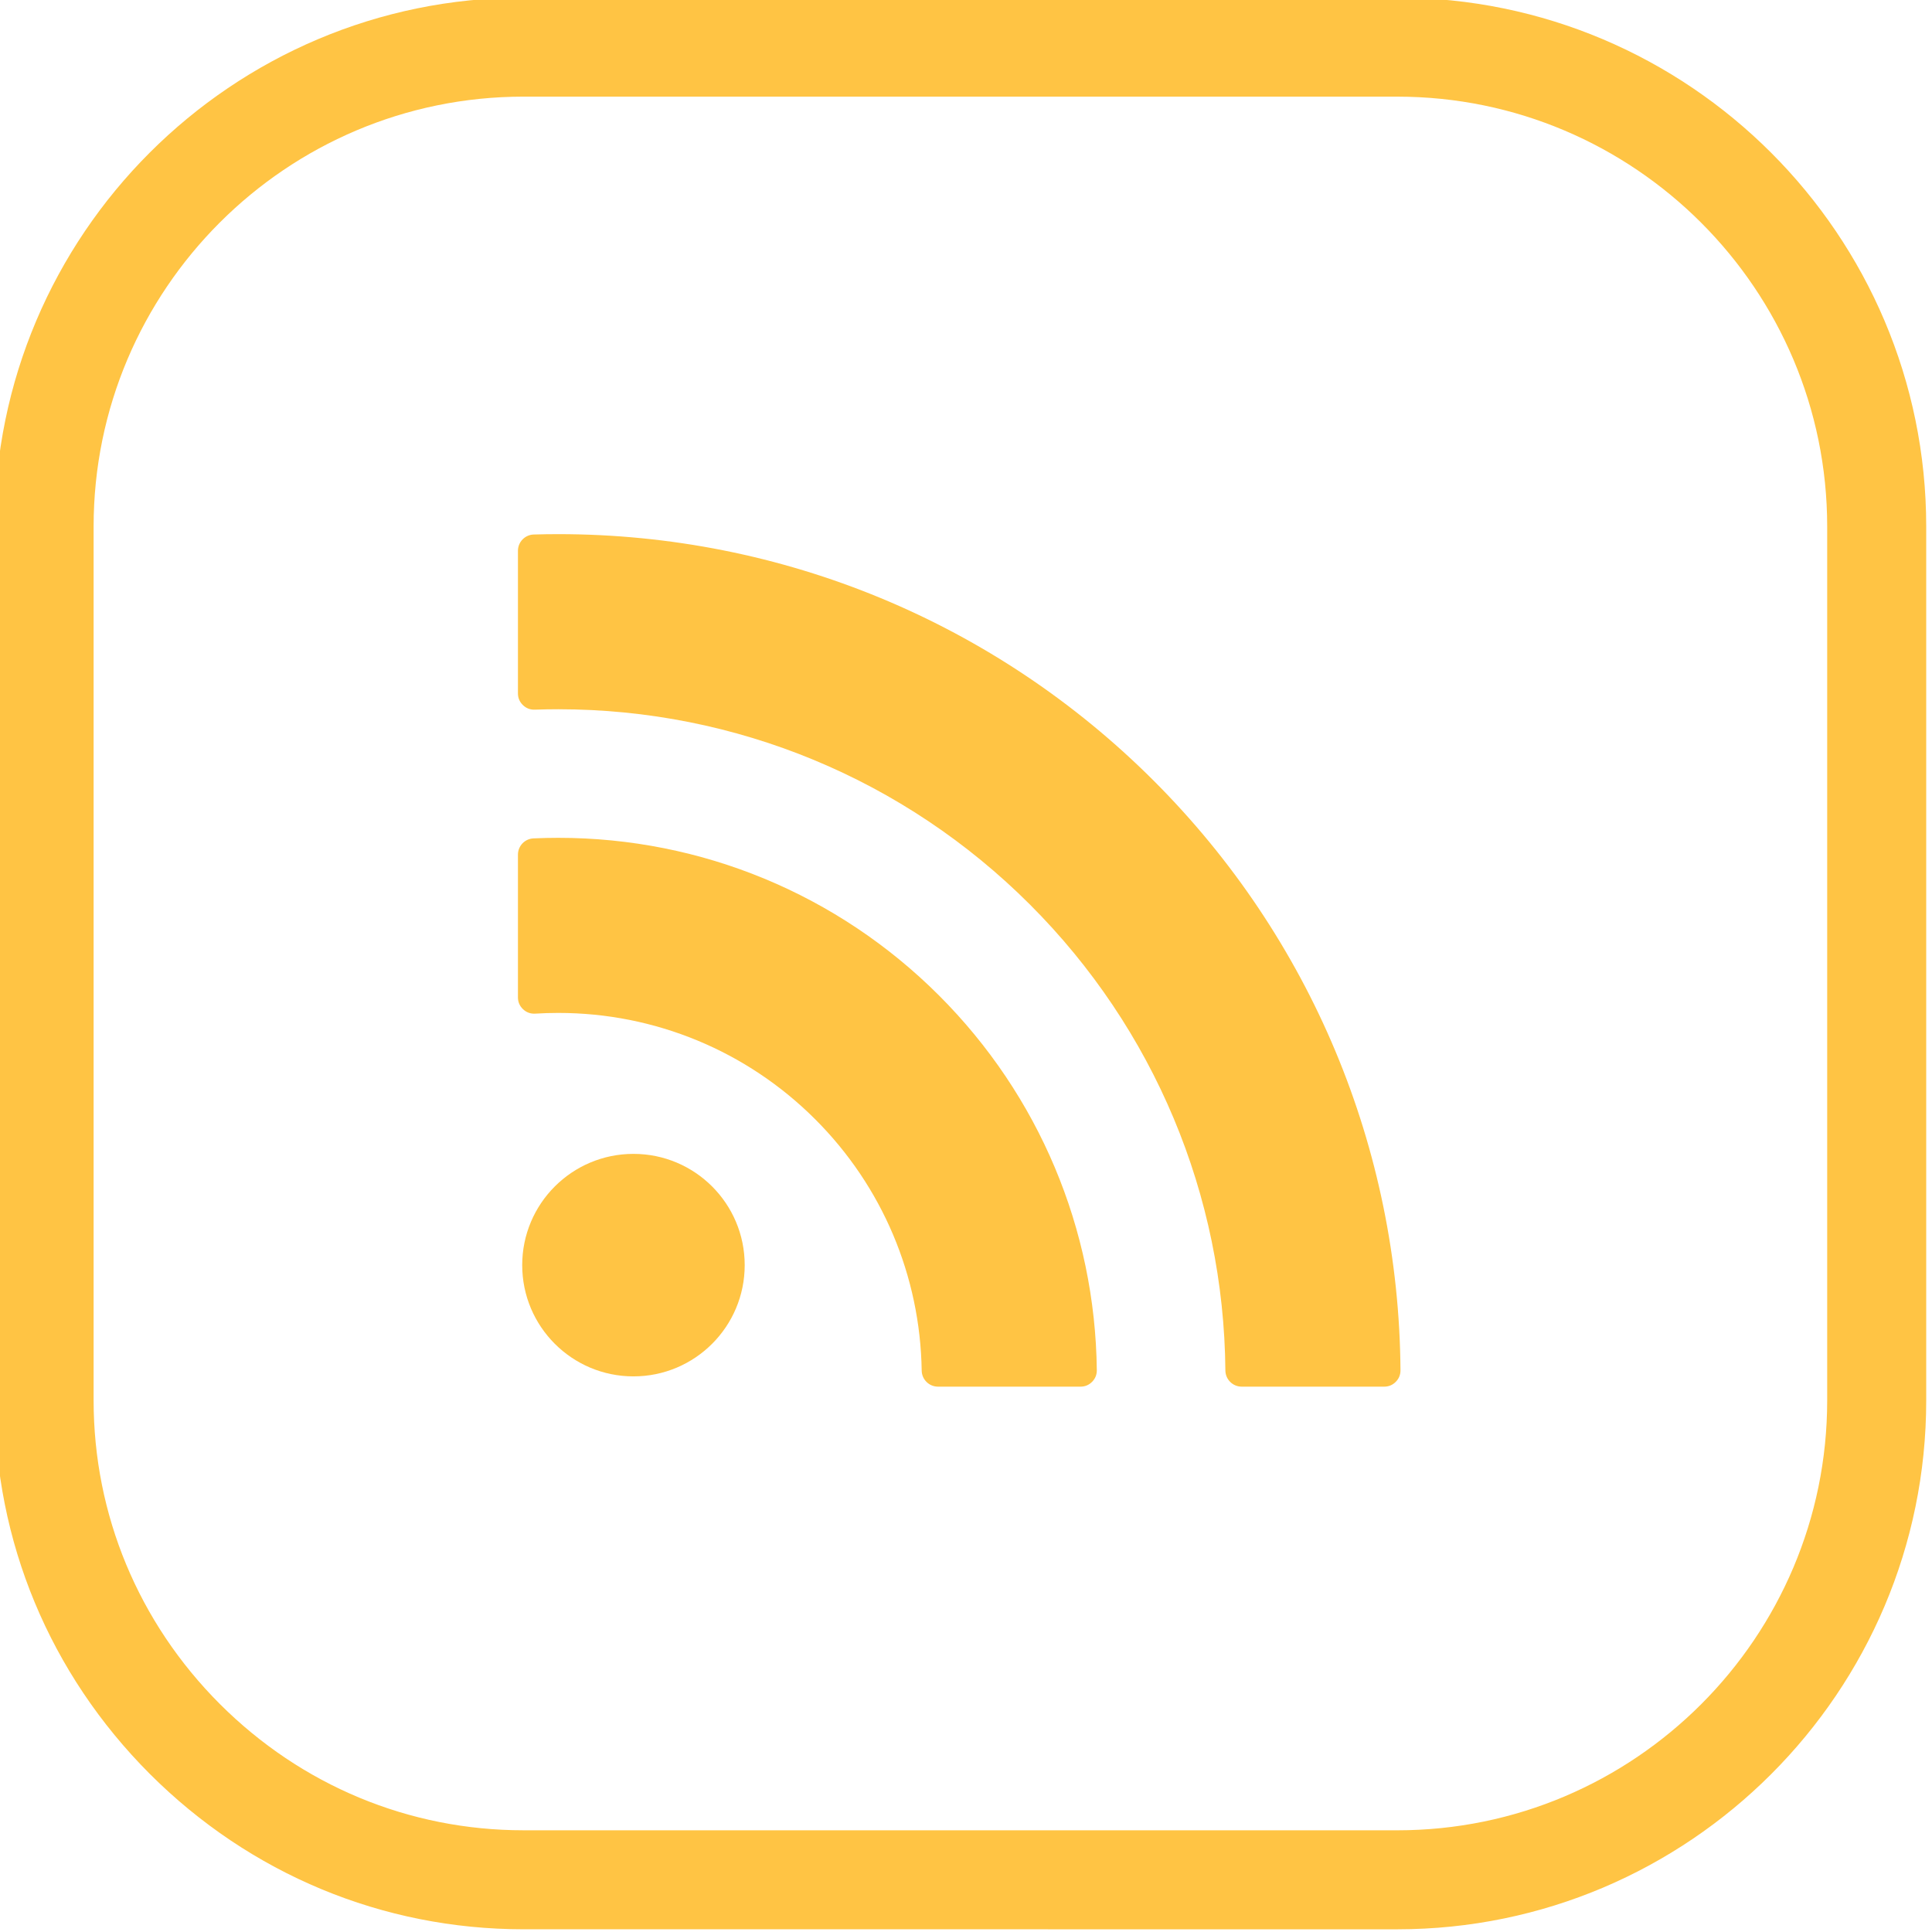
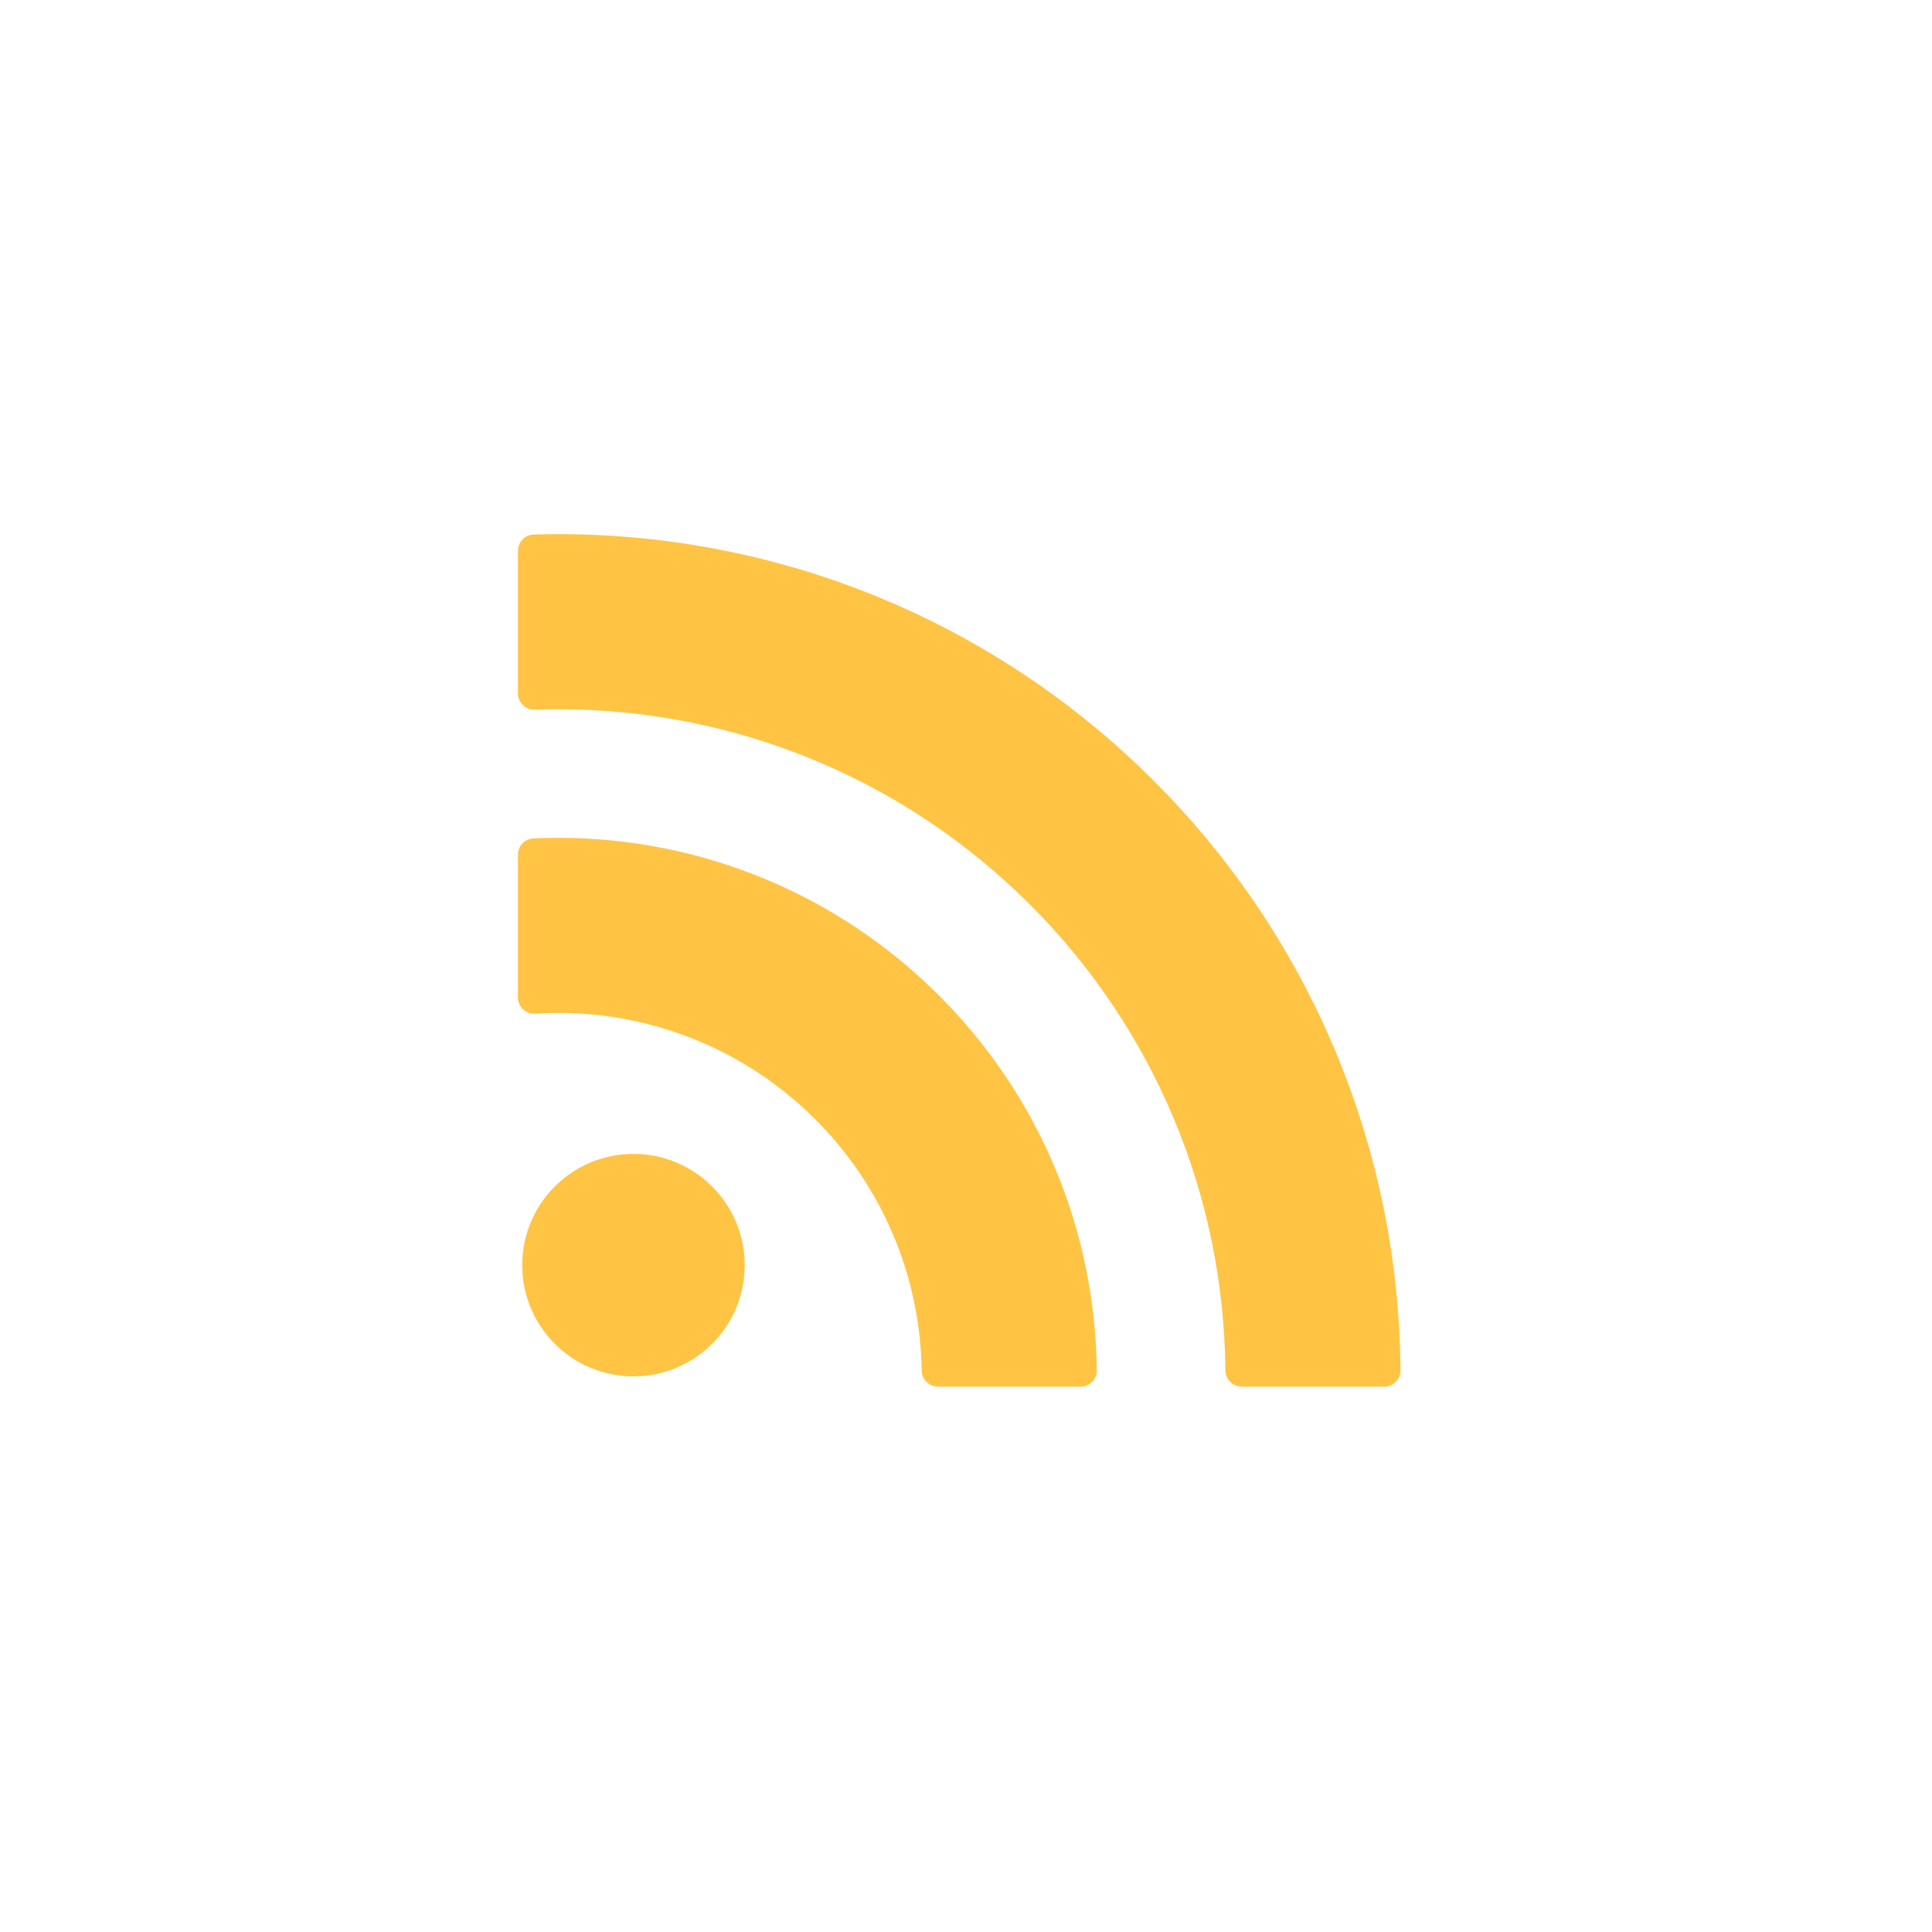
<svg xmlns="http://www.w3.org/2000/svg" width="75" height="75" viewBox="0 0 75 75" version="1.1" xml:space="preserve" style="fill-rule:evenodd;clip-rule:evenodd;stroke-linejoin:round;stroke-miterlimit:2;">
  <g transform="matrix(0.567,0,0,0.567,-1116.14,-488.662)">
-     <path d="M2004.34,868.454C1988.11,868.454 1974.91,881.657 1974.91,897.886L1974.91,957.716C1974.91,965.541 1977.98,972.923 1983.55,978.5C1989.13,984.077 1996.51,987.149 2004.34,987.149L2064.17,987.15C2080.4,987.15 2093.6,973.947 2093.6,957.719L2093.6,897.889C2093.6,881.659 2080.4,868.456 2064.17,868.455L2004.34,868.454ZM2064.17,993.928L2004.34,993.927C1994.7,993.926 1985.62,990.149 1978.76,983.292C1971.91,976.435 1968.13,967.352 1968.13,957.716L1968.13,897.886C1968.13,877.92 1984.37,861.677 2004.34,861.677L2064.17,861.678C2084.14,861.679 2100.38,877.923 2100.38,897.889L2100.38,957.719C2100.38,977.685 2084.13,993.928 2064.17,993.928Z" style="fill:rgb(255,196,68);" />
-   </g>
+     </g>
  <g transform="matrix(0.251,0,0,0.251,-174.687,-138.031)">
    <path d="M782.309,679.502C804.473,679.502 825.536,688.229 841.206,703.899C856.636,719.329 865.351,740.013 865.598,761.838C865.604,762.536 865.361,763.14 864.87,763.637C864.378,764.134 863.777,764.385 863.079,764.385L841.032,764.385C839.659,764.385 838.535,763.278 838.514,761.905C838.287,747.26 832.413,733.402 822.059,723.047C811.48,712.469 797.271,706.584 782.309,706.584C781.121,706.584 779.934,706.62 778.746,706.694C778.027,706.739 777.391,706.511 776.864,706.017C776.339,705.522 776.07,704.902 776.07,704.181L776.07,682.106C776.07,680.759 777.129,679.65 778.475,679.59C779.752,679.532 781.03,679.502 782.309,679.502ZM782.31,632.535C816.973,632.535 849.911,646.184 874.417,670.689C898.686,694.958 912.318,727.521 912.564,761.848C912.57,762.544 912.324,763.146 911.834,763.641C911.343,764.135 910.743,764.385 910.046,764.385L888.002,764.385C886.622,764.385 885.495,763.268 885.483,761.887C885.249,734.749 874.457,709.024 855.27,689.837C835.855,670.422 809.77,659.617 782.31,659.617C781.098,659.617 779.886,659.64 778.675,659.681C777.967,659.705 777.348,659.467 776.839,658.975C776.329,658.482 776.07,657.872 776.07,657.163L776.07,635.109C776.07,633.747 777.156,632.63 778.518,632.592C779.781,632.556 781.046,632.535 782.31,632.535Z" style="fill:rgb(255,196,68);" />
  </g>
  <g transform="matrix(0.251,0,0,0.251,-174.687,-138.031)">
    <path d="M793.935,728.384C803.437,728.384 811.141,736.087 811.141,745.59C811.141,755.092 803.437,762.796 793.935,762.796C784.433,762.796 776.729,755.092 776.729,745.59C776.729,736.087 784.433,728.384 793.935,728.384Z" style="fill:rgb(255,196,68);" />
  </g>
</svg>